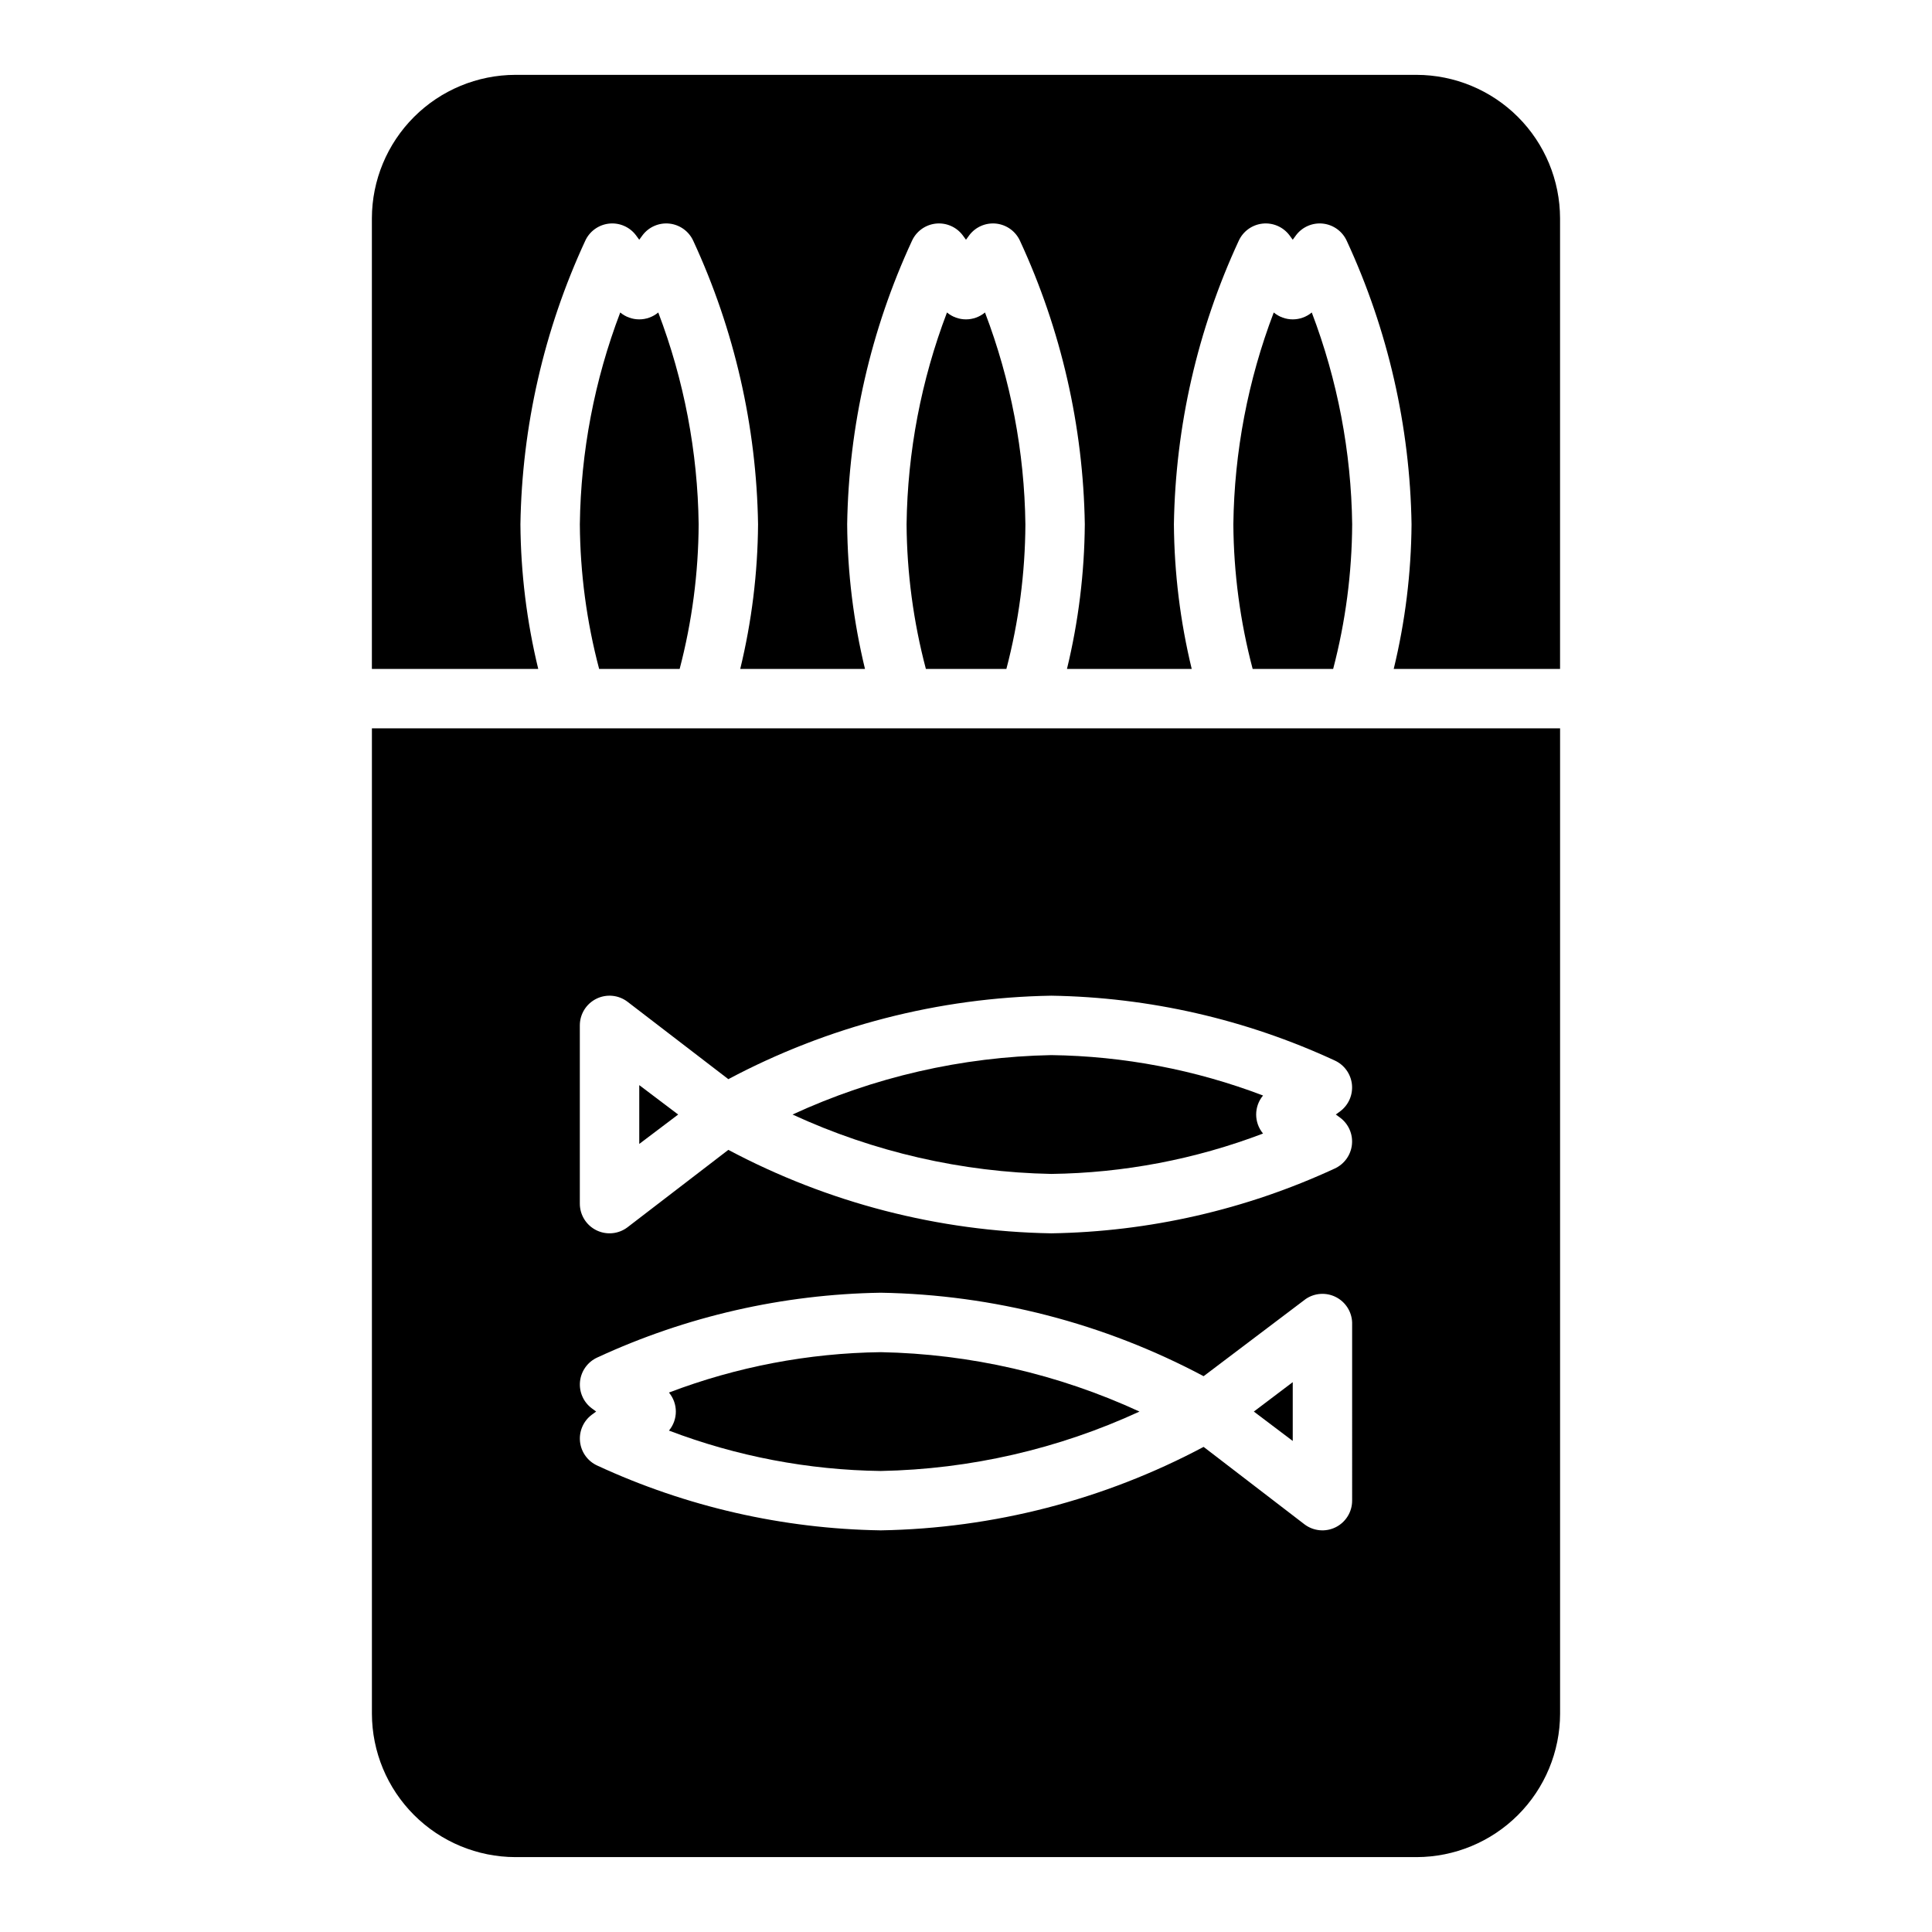
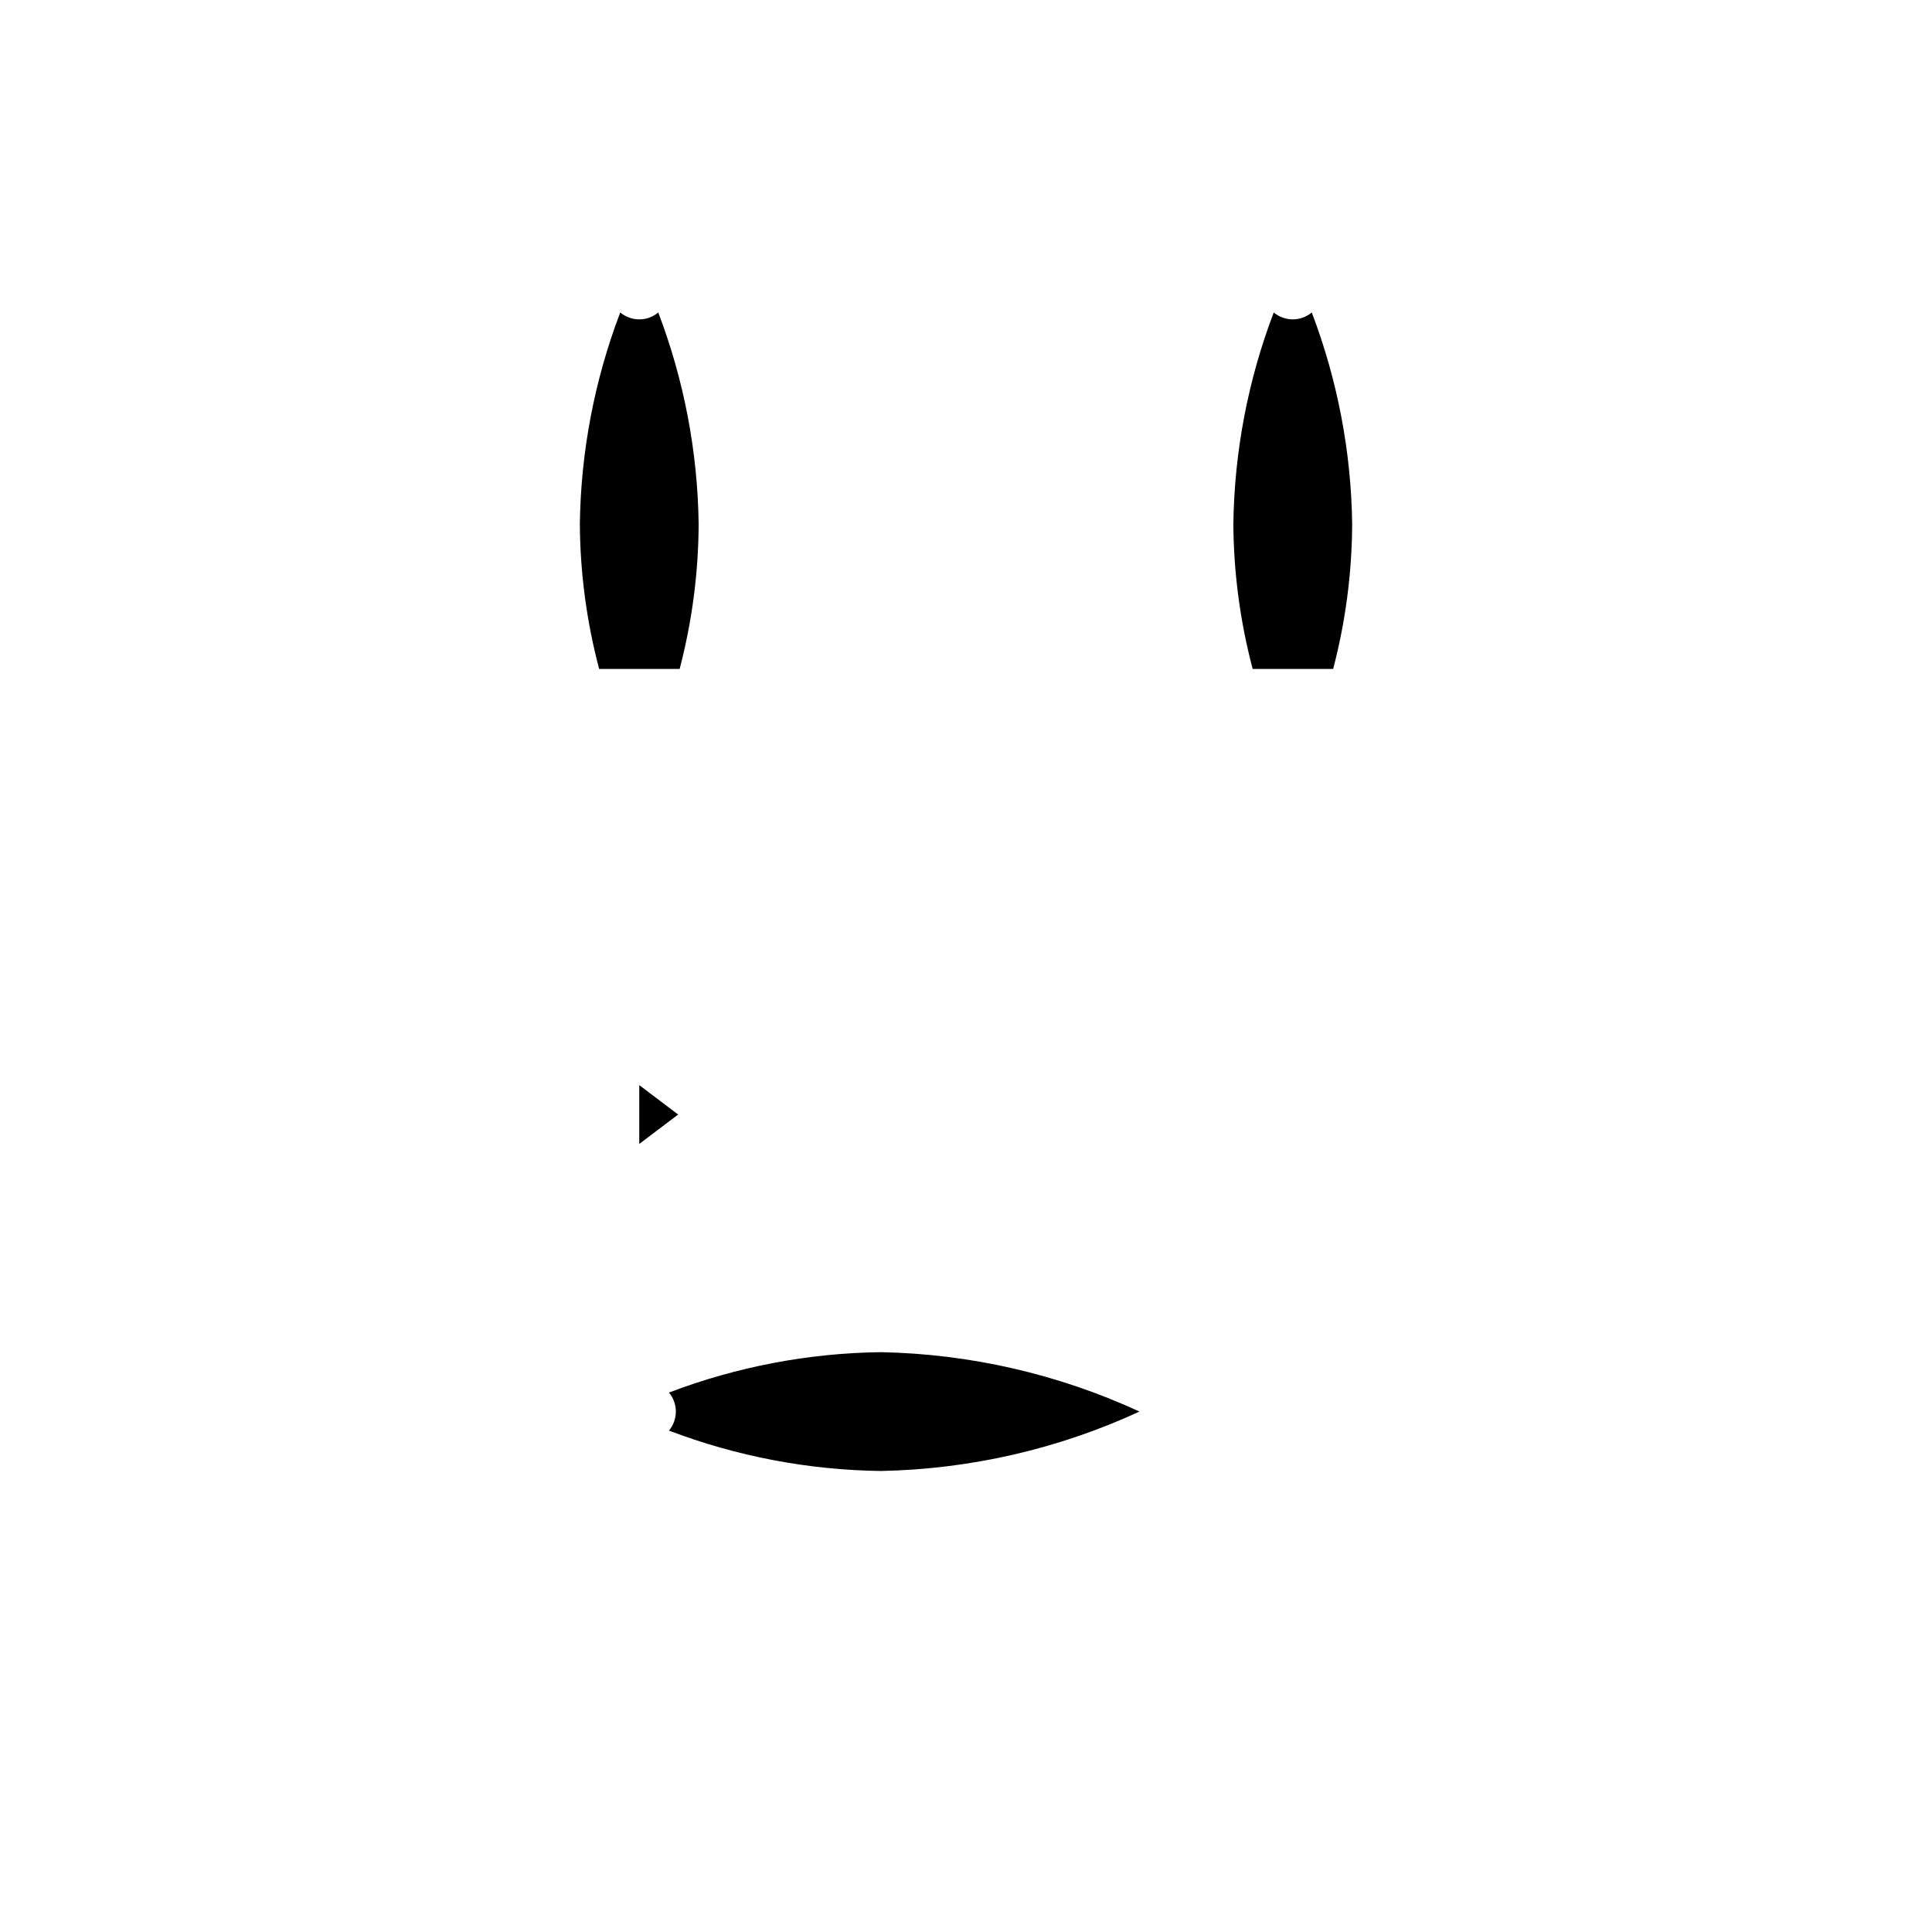
<svg xmlns="http://www.w3.org/2000/svg" fill="#000000" width="800px" height="800px" version="1.1" viewBox="144 144 512 512">
  <g>
    <path d="m329.15 282.94c-0.246-19.191-3.871-38.191-10.703-56.129-2.918 2.434-7.16 2.434-10.078 0-6.832 17.938-10.457 36.938-10.703 56.129 0.086 12.941 1.805 25.824 5.113 38.336h21.336c3.281-12.516 4.973-25.395 5.035-38.336z" />
-     <path d="m478.72 444.4c-2.43-2.922-2.43-7.16 0-10.078-17.938-6.832-36.934-10.457-56.129-10.707-23.695 0.457-47.043 5.816-68.562 15.746 21.52 9.93 44.867 15.289 68.562 15.742 19.195-0.246 38.191-3.871 56.129-10.703z" />
-     <path d="m415.74 282.94c-0.246-19.191-3.871-38.191-10.707-56.129-2.918 2.434-7.156 2.434-10.074 0-6.836 17.938-10.457 36.938-10.707 56.129 0.09 12.941 1.809 25.824 5.117 38.336h21.332c3.285-12.516 4.977-25.395 5.039-38.336z" />
-     <path d="m286.64 321.28c-3.043-12.555-4.629-25.418-4.723-38.336 0.41-25.957 6.254-51.539 17.16-75.098 1.145-2.535 3.543-4.277 6.305-4.586 2.766-0.305 5.484 0.867 7.156 3.09l0.867 1.18 0.867-1.18c1.672-2.223 4.391-3.394 7.156-3.09 2.762 0.309 5.16 2.051 6.305 4.586 10.906 23.559 16.75 49.141 17.16 75.098-0.094 12.918-1.68 25.781-4.723 38.336h33.062c-3.043-12.555-4.629-25.418-4.723-38.336 0.406-25.957 6.254-51.539 17.16-75.098 1.145-2.535 3.539-4.277 6.305-4.586 2.762-0.305 5.484 0.867 7.156 3.09l0.867 1.18 0.867-1.18h-0.004c1.676-2.223 4.394-3.394 7.156-3.09 2.766 0.309 5.16 2.051 6.305 4.586 10.906 23.559 16.754 49.141 17.164 75.098-0.098 12.918-1.684 25.781-4.727 38.336h33.062c-3.043-12.555-4.625-25.418-4.723-38.336 0.41-25.957 6.254-51.539 17.164-75.098 1.145-2.535 3.539-4.277 6.301-4.586 2.766-0.305 5.484 0.867 7.16 3.09l0.867 1.18 0.867-1.18h-0.004c1.672-2.223 4.394-3.394 7.156-3.09 2.762 0.309 5.16 2.051 6.305 4.586 10.906 23.559 16.754 49.141 17.16 75.098-0.094 12.918-1.68 25.781-4.723 38.336h44.082v-119.42c-0.02-10.078-4.031-19.734-11.156-26.863-7.129-7.125-16.785-11.137-26.863-11.16h-238.84c-10.074 0.023-19.734 4.035-26.859 11.16-7.129 7.129-11.141 16.785-11.16 26.863v119.42z" />
    <path d="m502.34 282.94c-0.25-19.191-3.875-38.191-10.707-56.129-2.918 2.434-7.156 2.434-10.078 0-6.832 17.938-10.457 36.938-10.703 56.129 0.09 12.941 1.809 25.824 5.117 38.336h21.332c3.281-12.516 4.973-25.395 5.039-38.336z" />
    <path d="m313.41 431.57v15.586l10.312-7.793z" />
-     <path d="m486.59 525.87v-15.586l-10.312 7.793z" />
-     <path d="m503.28 337.02h-260.72v261.11c0.02 10.078 4.031 19.738 11.16 26.863 7.125 7.125 16.785 11.137 26.859 11.16h238.84c10.078-0.023 19.734-4.035 26.863-11.16 7.125-7.125 11.137-16.785 11.156-26.863v-261.11zm-205.62 78.719c0-2.981 1.684-5.707 4.352-7.039 2.664-1.336 5.856-1.047 8.242 0.742l26.766 20.547c26.371-14.035 55.695-21.617 85.566-22.121 25.957 0.406 51.543 6.254 75.102 17.16 2.531 1.145 4.273 3.543 4.582 6.305 0.305 2.762-0.867 5.484-3.086 7.156l-1.18 0.867 1.18 0.867v-0.004c2.219 1.676 3.391 4.394 3.086 7.16-0.309 2.762-2.051 5.156-4.582 6.305-23.559 10.906-49.145 16.75-75.102 17.16-29.871-0.504-59.195-8.086-85.566-22.121l-26.766 20.547c-2.387 1.789-5.578 2.074-8.242 0.742-2.668-1.332-4.352-4.059-4.352-7.039zm204.67 125.95c0 2.981-1.688 5.707-4.352 7.039-2.668 1.336-5.859 1.047-8.246-0.742l-26.762-20.547c-26.375 14.035-55.699 21.617-85.57 22.121-25.957-0.406-51.543-6.254-75.098-17.16-2.535-1.145-4.277-3.543-4.586-6.305-0.305-2.762 0.867-5.484 3.09-7.156l1.18-0.867-1.18-0.867v0.004c-2.223-1.676-3.394-4.394-3.09-7.16 0.309-2.762 2.051-5.156 4.586-6.305 23.555-10.906 49.141-16.75 75.098-17.16 29.871 0.504 59.195 8.086 85.57 22.121l27.078-20.469c2.367-1.602 5.418-1.797 7.969-0.504 2.555 1.293 4.203 3.867 4.312 6.723z" />
-     <path d="m321.28 513.04c2.434 2.922 2.434 7.16 0 10.078 17.938 6.832 36.938 10.457 56.129 10.707 23.695-0.457 47.043-5.816 68.566-15.746-21.523-9.93-44.871-15.289-68.566-15.742-19.191 0.246-38.191 3.871-56.129 10.703z" />
+     <path d="m321.28 513.04c2.434 2.922 2.434 7.16 0 10.078 17.938 6.832 36.938 10.457 56.129 10.707 23.695-0.457 47.043-5.816 68.566-15.746-21.523-9.93-44.871-15.289-68.566-15.742-19.191 0.246-38.191 3.871-56.129 10.703" />
  </g>
</svg>